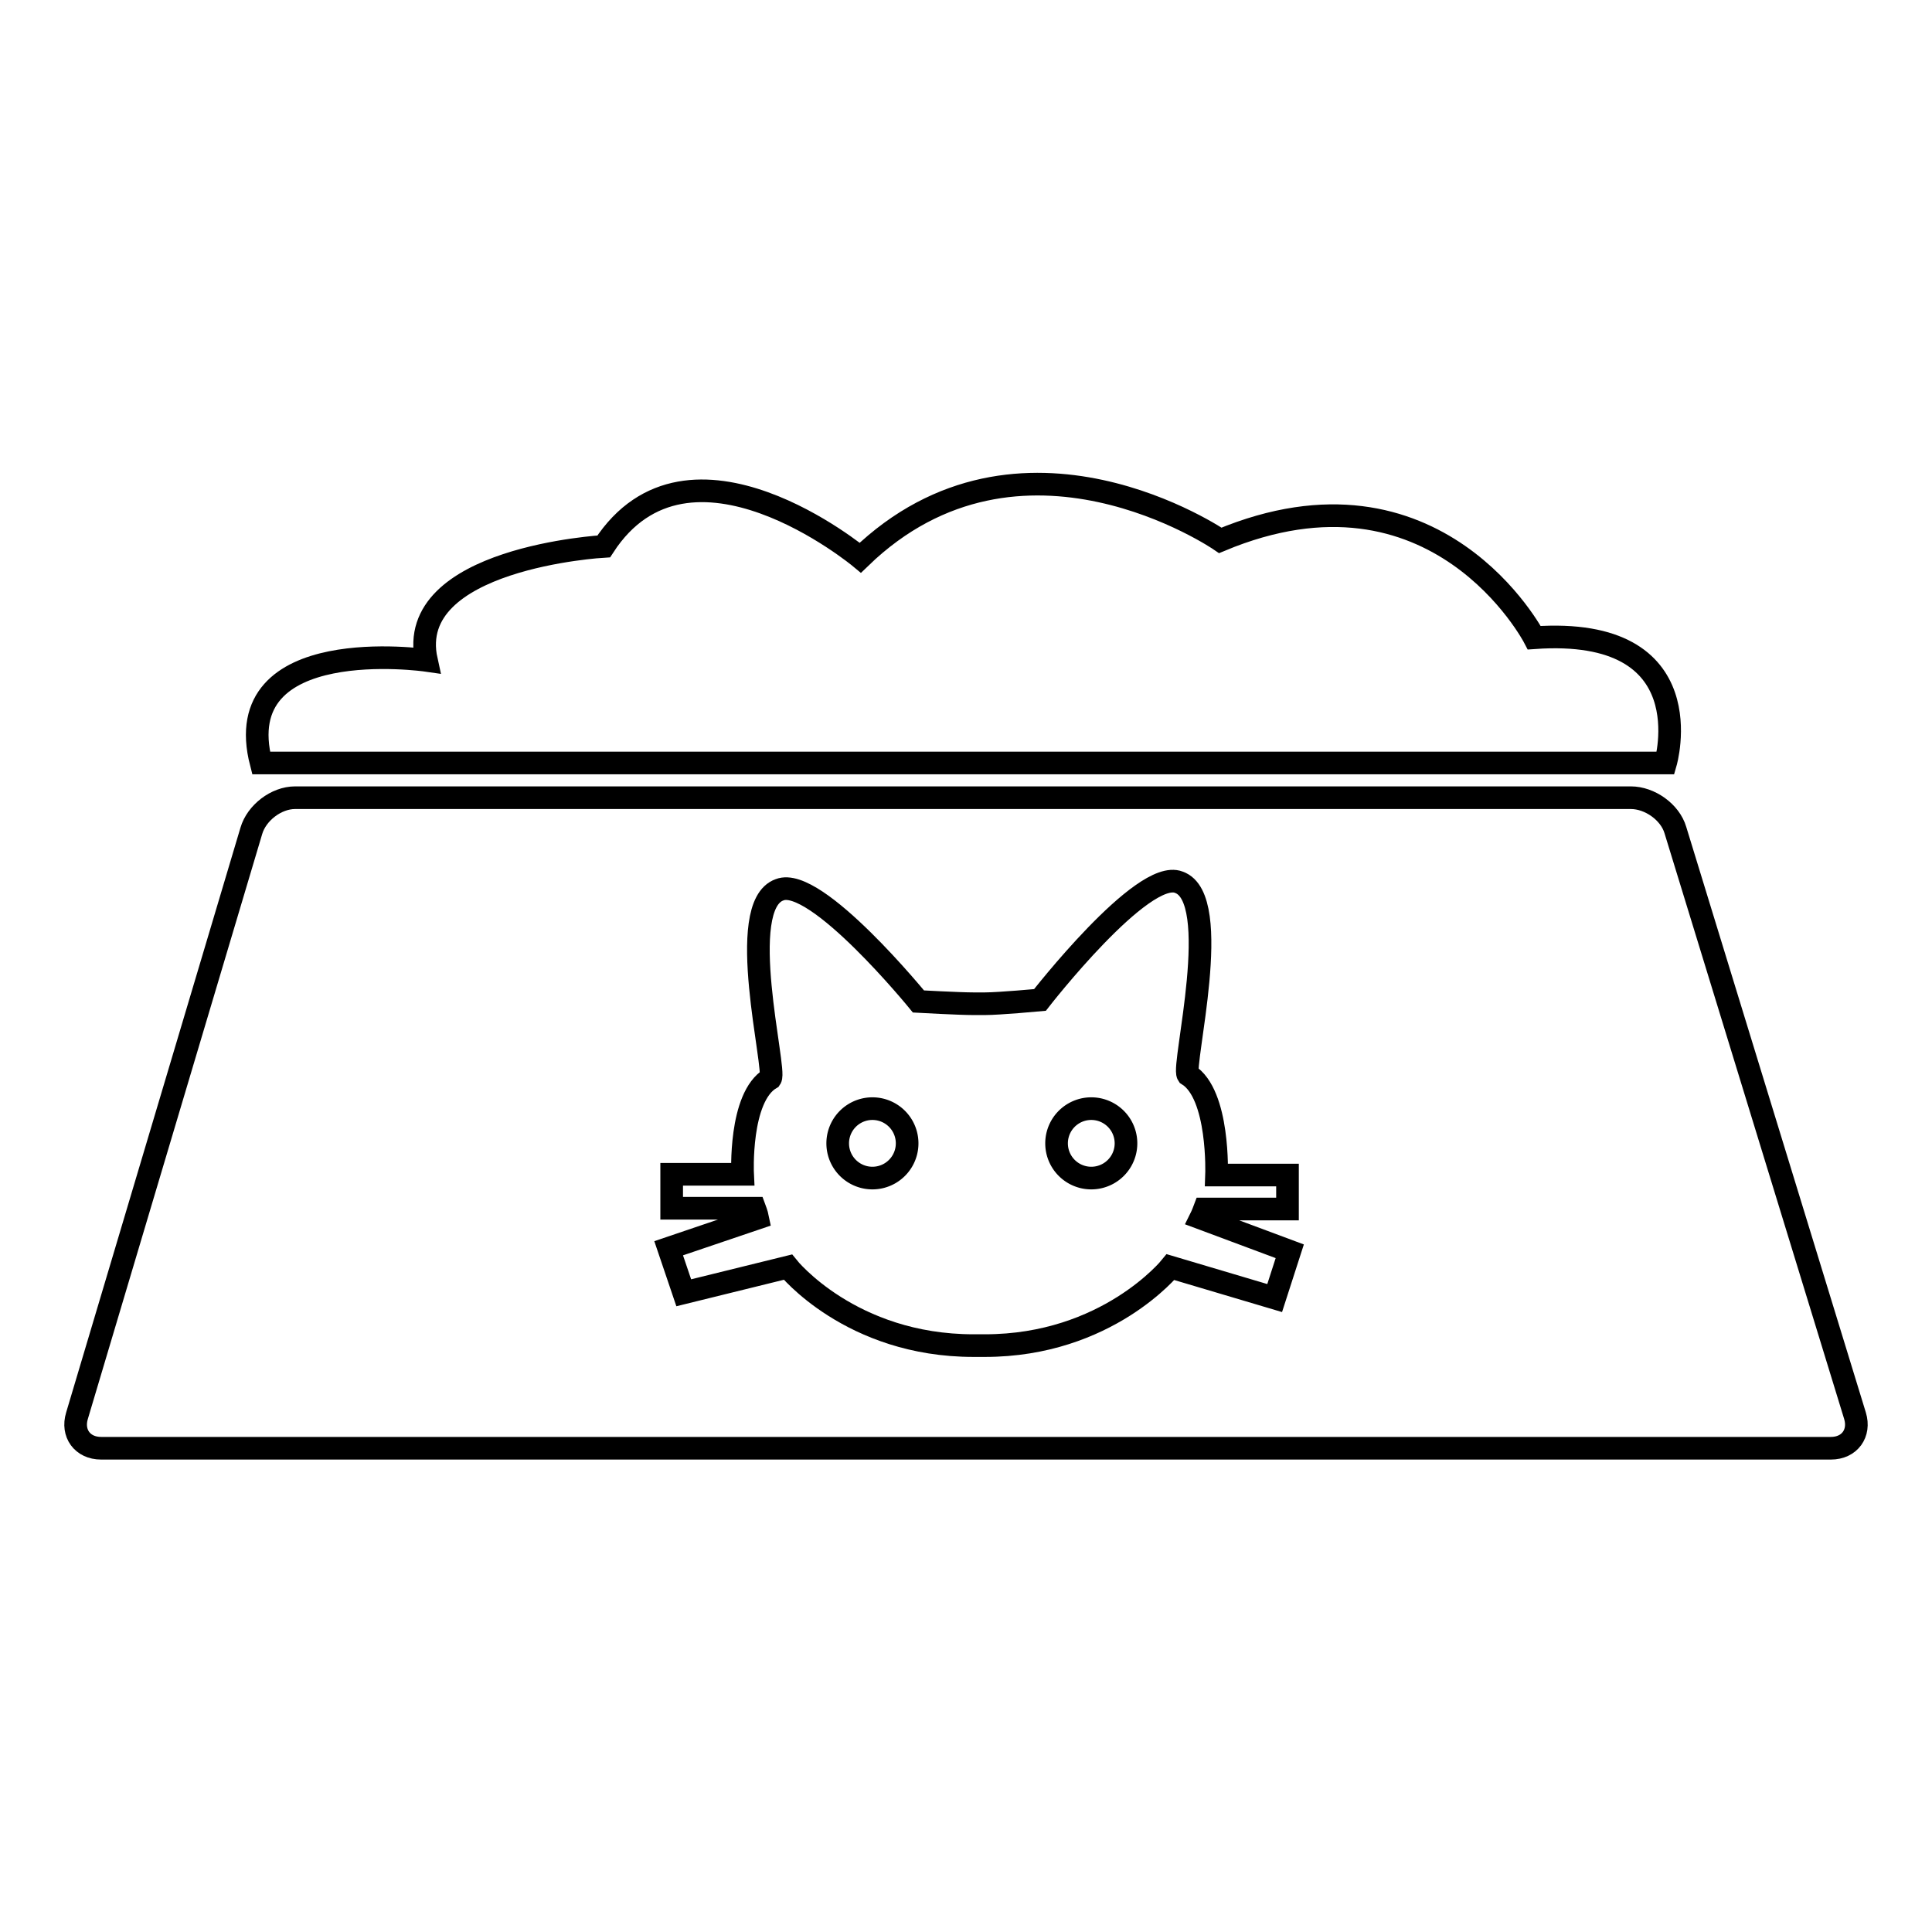
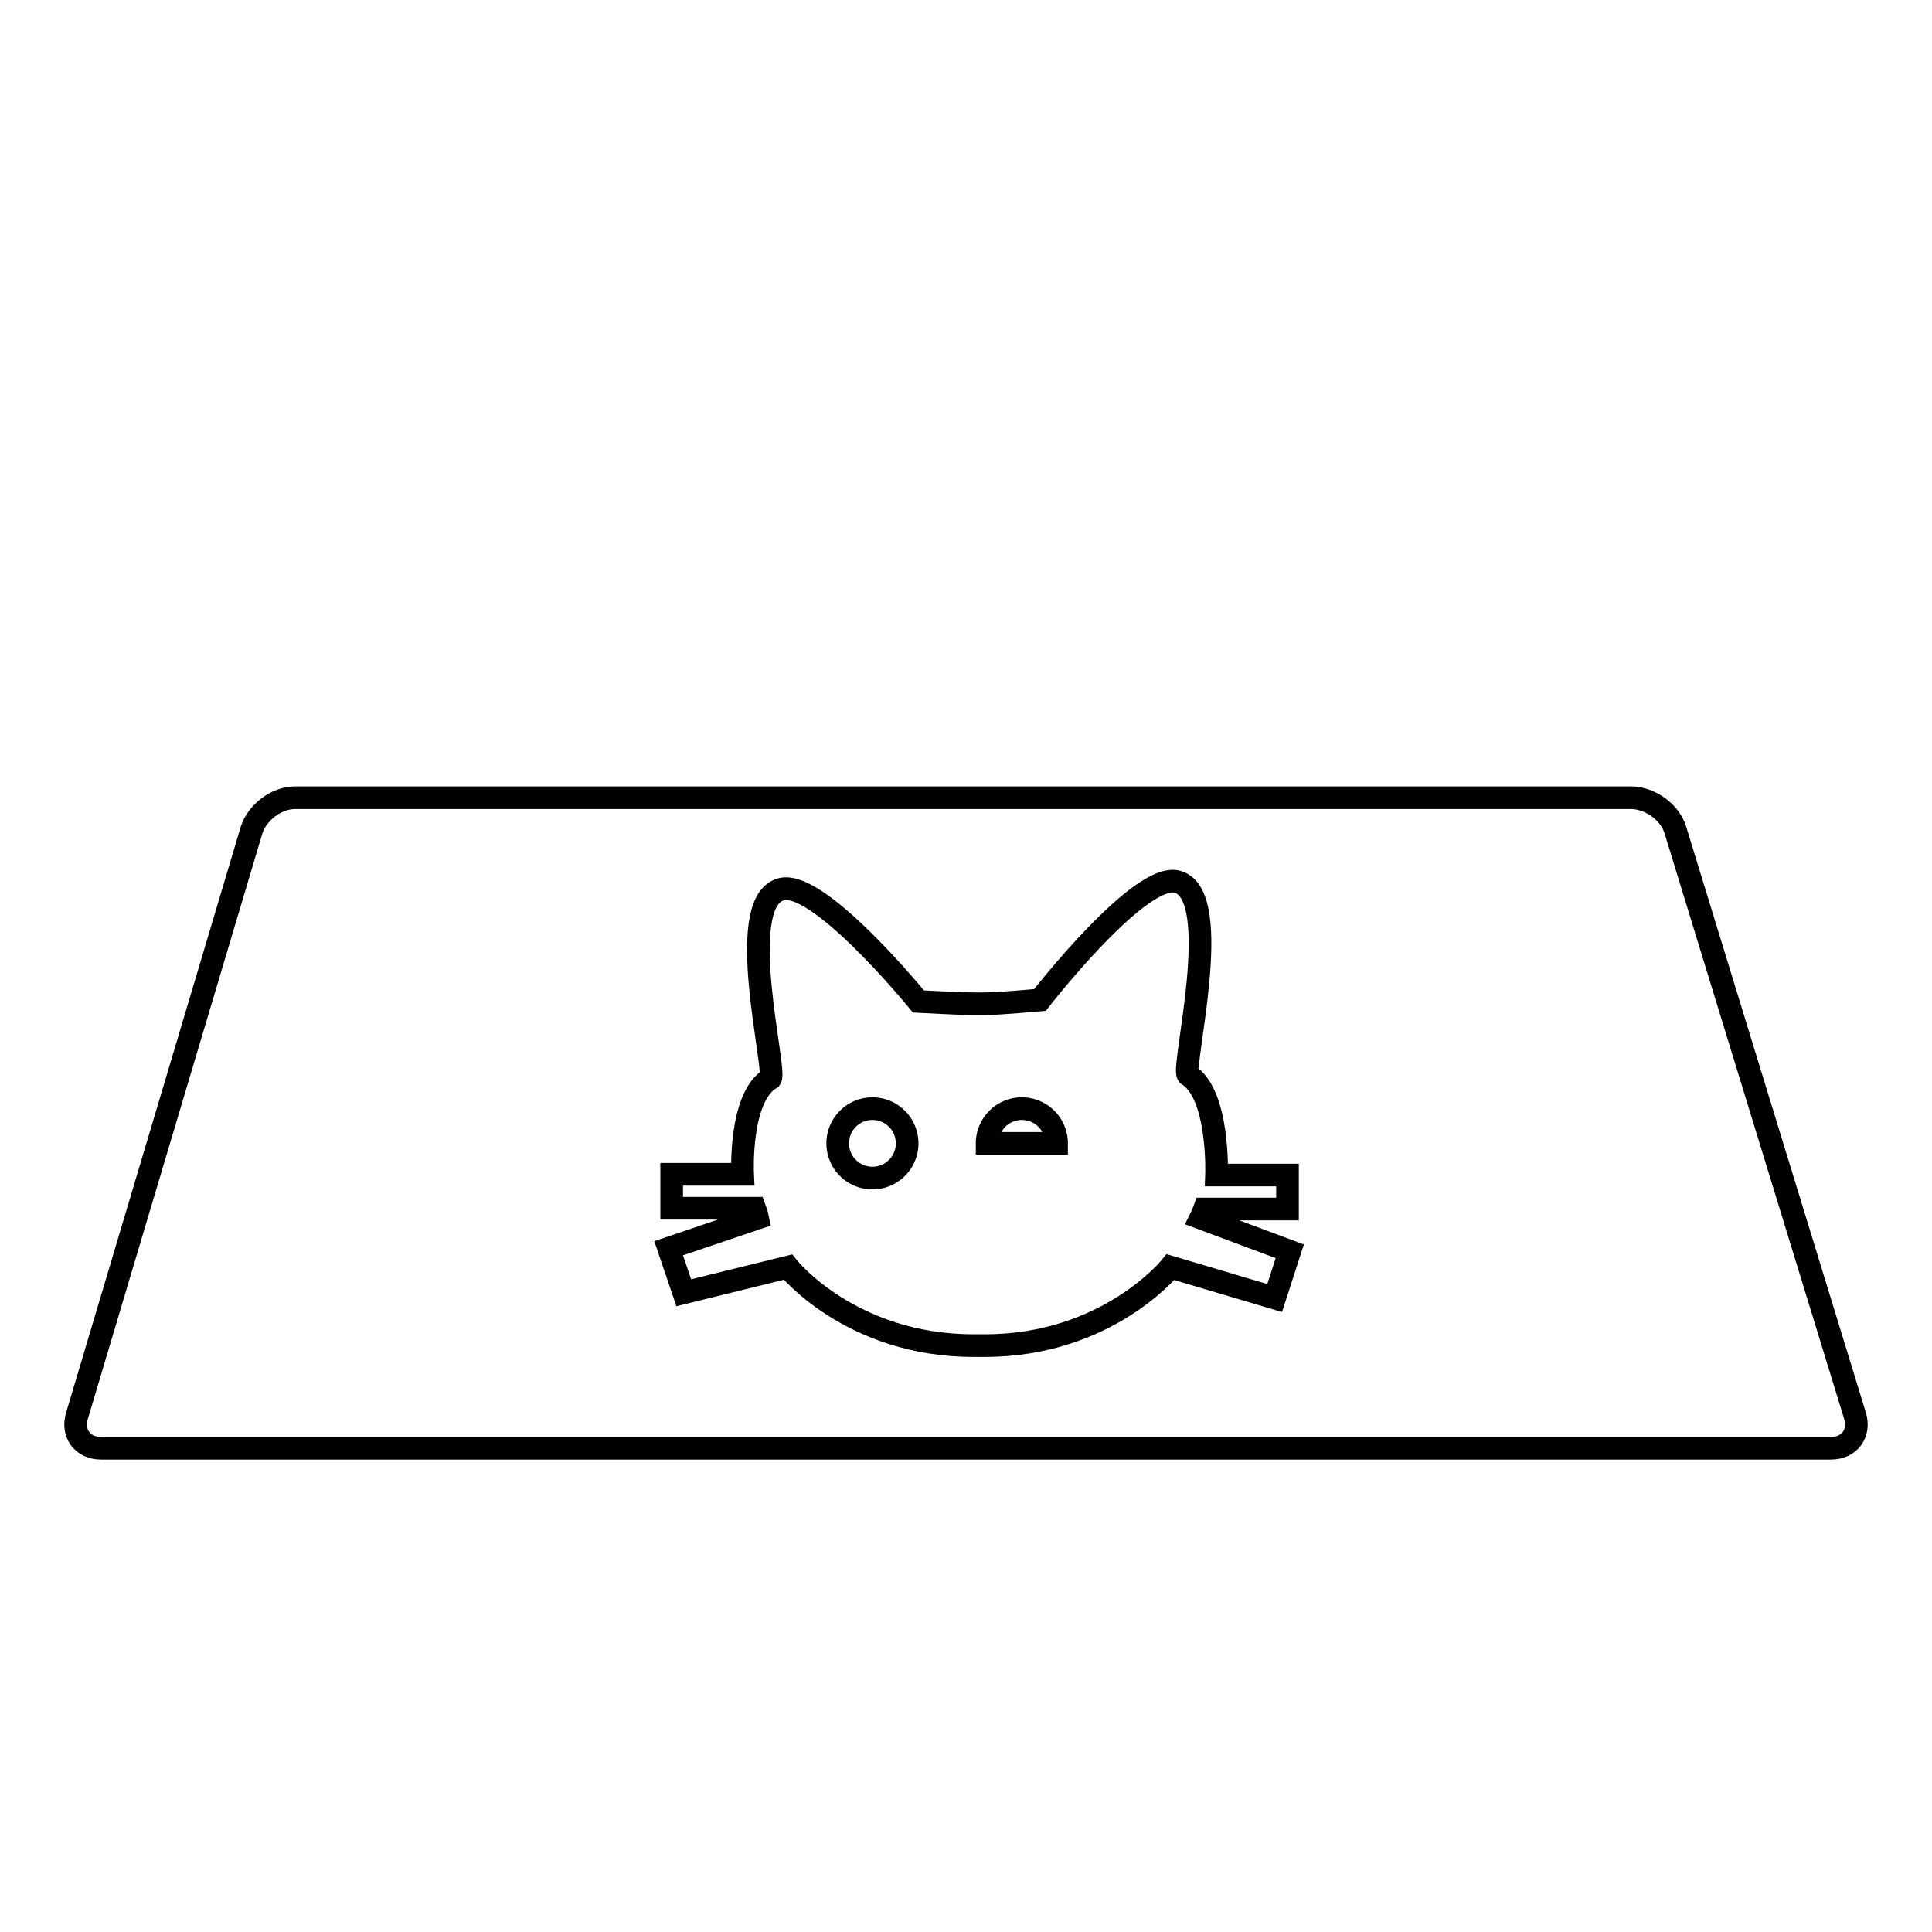
<svg xmlns="http://www.w3.org/2000/svg" version="1.1" x="0px" y="0px" viewBox="0 0 256 256" enable-background="new 0 0 256 256" xml:space="preserve">
  <g>
    <g>
      <g>
        <g>
          <path stroke-width="3" fill-opacity="0" stroke="#000000" d="M13.4,191.9h229.2c2.5,0,3.9-2,3.2-4.3L222,110c-0.7-2.4-3.4-4.3-5.9-4.3h-177c-2.5,0-5.1,2-5.8,4.4l-23.1,77.5C9.5,189.9,10.9,191.9,13.4,191.9z M100,160.1h-11l0-4.5h9.4c0,0-0.5-10.2,3.7-12.7c0.8-1.2-4.8-22.9,1.2-25c4.8-1.9,18.4,14.8,18.4,14.8s5.4,0.3,7.3,0.3h1.5c1.9,0,7.3-0.5,7.3-0.5s13.6-17.5,18.4-15.6c6,2.1,0.4,24.3,1.2,25.5c4.2,2.6,3.8,13.3,3.8,13.3h9.4v4.5h-11c0,0-0.3,0.8-0.5,1.2l11.8,4.4l-2,6.2l-13.8-4.1c0,0-8.4,10.4-24.6,10.4h-1.5c-16.3,0-24.6-10.4-24.6-10.4l-13.8,3.4l-2-5.9l11.8-4C100.3,160.9,100,160.1,100,160.1z" />
-           <path stroke-width="3" fill-opacity="0" stroke="#000000" d="M140 151.5a4.6 4.6 0 1 0 9.2 0a4.6 4.6 0 1 0 -9.2 0z" />
+           <path stroke-width="3" fill-opacity="0" stroke="#000000" d="M140 151.5a4.6 4.6 0 1 0 -9.2 0z" />
          <path stroke-width="3" fill-opacity="0" stroke="#000000" d="M111 151.5a4.6 4.6 0 1 0 9.2 0a4.6 4.6 0 1 0 -9.2 0z" />
-           <path stroke-width="3" fill-opacity="0" stroke="#000000" d="M34.6,101.1h186.1c0,0,5.3-18.2-17.4-16.6c0,0-12.9-24.9-41.6-12.9c0,0-26.5-18.2-47.7,2.3c0,0-22.7-18.9-34-1.5c0,0-26.5,1.5-23.5,15.1C56.5,87.5,30.1,83.7,34.6,101.1z" />
        </g>
      </g>
      <g />
      <g />
      <g />
      <g />
      <g />
      <g />
      <g />
      <g />
      <g />
      <g />
      <g />
      <g />
      <g />
      <g />
      <g />
    </g>
  </g>
</svg>